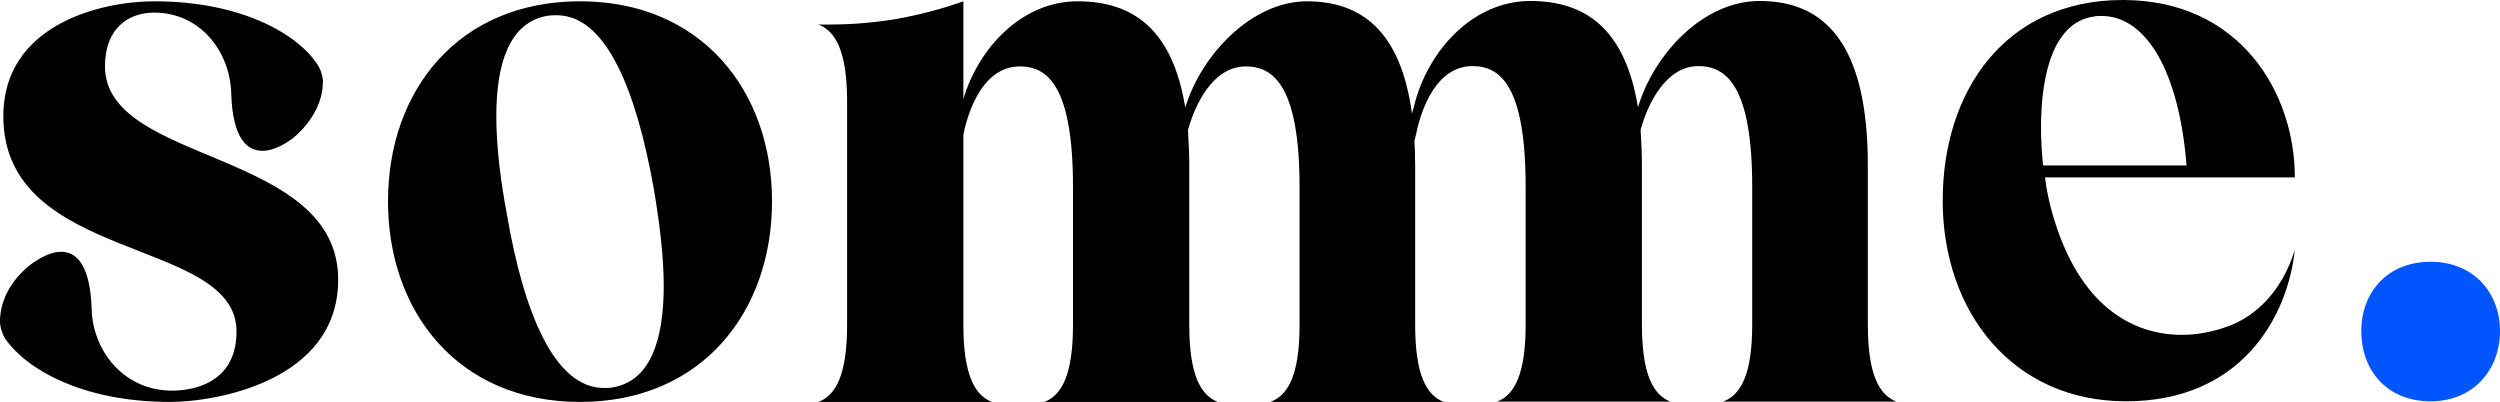
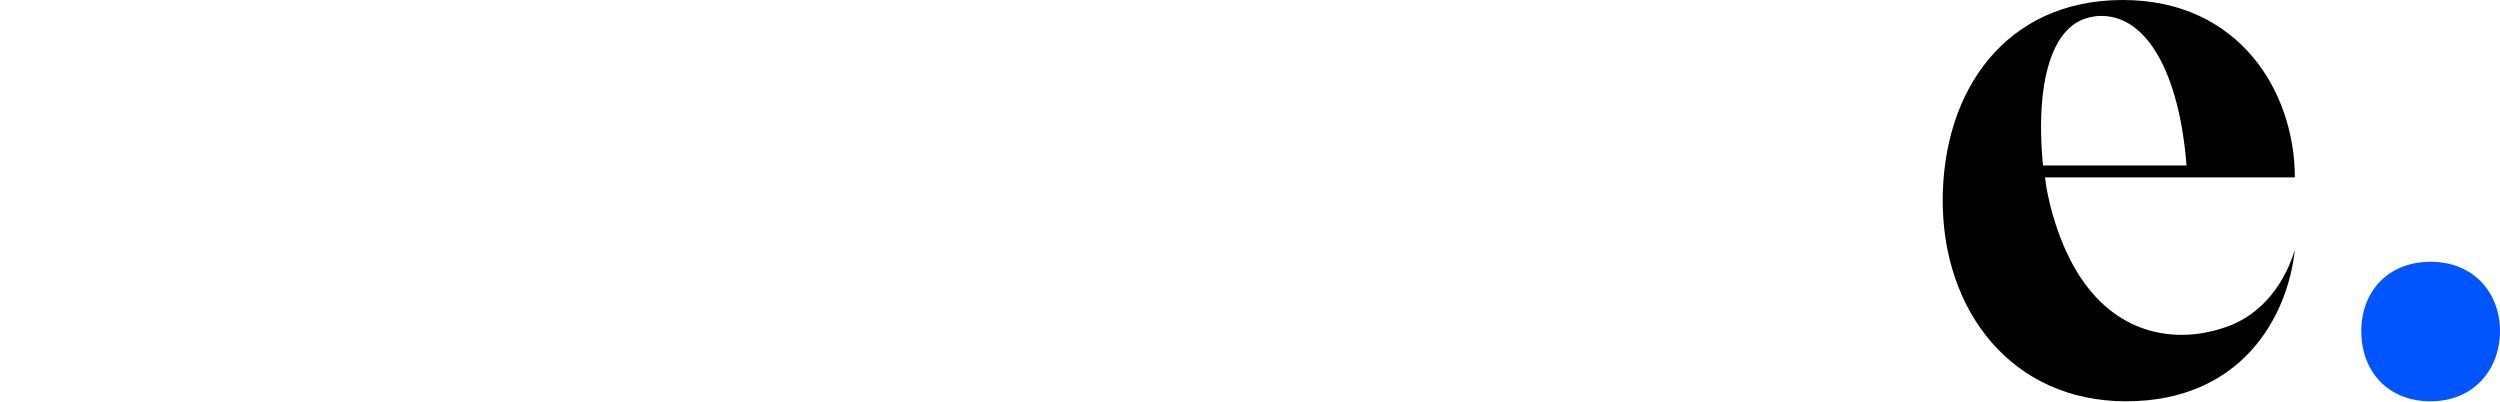
<svg xmlns="http://www.w3.org/2000/svg" id="Layer_1" data-name="Layer 1" viewBox="0 0 940.7 151.24">
  <defs>
    <style>
      .cls-1 {
        fill: #000;
      }

      .cls-1, .cls-2 {
        stroke-width: 0px;
      }

      .cls-2 {
        fill: #05f;
      }
    </style>
  </defs>
-   <path class="cls-1" d="M127.25,105.24c0,38-45.75,46-63.25,46-33.25,0-54.25-12.5-62-23.75-1-1.5-2-4.25-2-6.5,0-7,3.25-14.75,11.25-21.25,1.75-1.25,6.75-5,11.75-5,5.5,0,11,4.5,11.5,21.75.5,15.75,12.25,30.5,30.25,30.5,3.25,0,24.25-.25,24.25-22.25C89,88.99,1.25,99.24,1.25,43.74,1.25,9.24,38,.49,58,.49c32.75,0,53.75,12.25,61.25,23.5,1.25,1.75,2.25,4.5,2.25,6.75,0,6.75-3.25,14.5-11.25,21.25-1.75,1.25-6.5,4.75-11.5,4.75-5.75,0-11.25-4.5-11.75-21.75-.5-15.75-11.75-30.25-29-30.25-9.5,0-18.5,5.75-18.5,20.25,0,37,87.75,31,87.75,80.25Z" />
-   <path class="cls-1" d="M290.5,75.74c0,41.75-26.5,75.5-72.25,75.5s-72.25-33.75-72.25-75.5S172.5.49,218.25.49s72.25,33.75,72.25,75.25ZM249.75,107.49c0-10.75-1.5-23.25-3.75-36.5-6.5-36.5-17.75-65.25-36.5-65.25-1.25,0-2.5,0-3.75.25-13.75,2.5-19,17.25-19,37.75,0,11,1.5,23.75,4,37,6.25,36.5,17.75,65.25,36.5,65.25,1.25,0,2.25,0,3.5-.25,13.75-2.5,19-17.25,19-38.25Z" />
  <path class="cls-1" d="M769.5,66.75c.5,4.5,1.5,9,2.75,13.5,10,35.25,30.5,45.75,48.75,45.75,6,0,11.75-1.25,16.75-3,11-3.75,21-13.5,25.75-29-2.75,25.75-20.5,57-63.5,57s-69-34-69-75.5S754.75,0,798.75,0s64.75,34.75,64.75,66.75h-94ZM822.75,62.25c-2.75-35-15-56.25-32-56.25-1,0-2,0-3,.25-14.25,2-19.75,20-19.75,41.5,0,4.75.25,9.5.75,14.5h54Z" />
  <path class="cls-2" d="M914.6,151c-16.5,0-26.1-11.7-26.1-26.4s9.9-26.1,26.1-26.1,26.1,11.7,26.1,26.1-9.9,26.4-26.1,26.4Z" />
-   <path class="cls-1" d="M648.33,151.12h65.25c-6.5-2.5-10.75-10.25-10.75-29v-59.75c0-46-16.25-62-40.75-62-21.25,0-39.75,20-45.75,40-4.75-29.25-19.5-40-40.5-40s-37.25,17.5-43,36.75l-1.53,5.65c-4.18-30.96-18.94-42.28-39.55-42.28s-39.75,20-45.75,40C441.25,11.24,426.5.49,405.5.49s-37.25,17.5-43,36.75V.49c-7,2.5-15.75,5-25.75,6.75-9.25,1.5-17.75,2-24.75,2h-4c6.5,2.5,10.75,10.25,10.75,29v84c0,18.75-4.25,26.5-10.75,29h65.25c-6.5-2.5-10.75-10.25-10.75-29V50.74c.75-4,5.5-25.75,21.25-25.75,10.5,0,20,7.5,20,45.5v51.75c0,18.75-4.25,26.5-10.75,29h65.25c-6.5-2.5-10.75-10.25-10.75-29v-59.75c0-4.75-.25-9.25-.5-13.5,2.5-9.25,9.25-24,21.75-24,10.5,0,20.25,7.5,20.25,45.5v51.75c0,18.75-4.25,26.5-11,29h65.25c-6.5-2.5-10.75-10.25-10.75-29v-59.75c0-3.38-.1-6.57-.27-9.63l.6-2.24c.75-4,5.5-25.75,21.25-25.75,10.5,0,20,7.5,20,45.5v51.75c0,18.75-4.25,26.5-10.75,29h65.25c-6.5-2.5-10.75-10.25-10.75-29v-59.75c0-4.75-.25-9.25-.5-13.5,2.5-9.25,9.25-24,21.75-24,10.5,0,20.25,7.5,20.25,45.5v51.75c0,18.75-4.25,26.5-11,29Z" />
</svg>